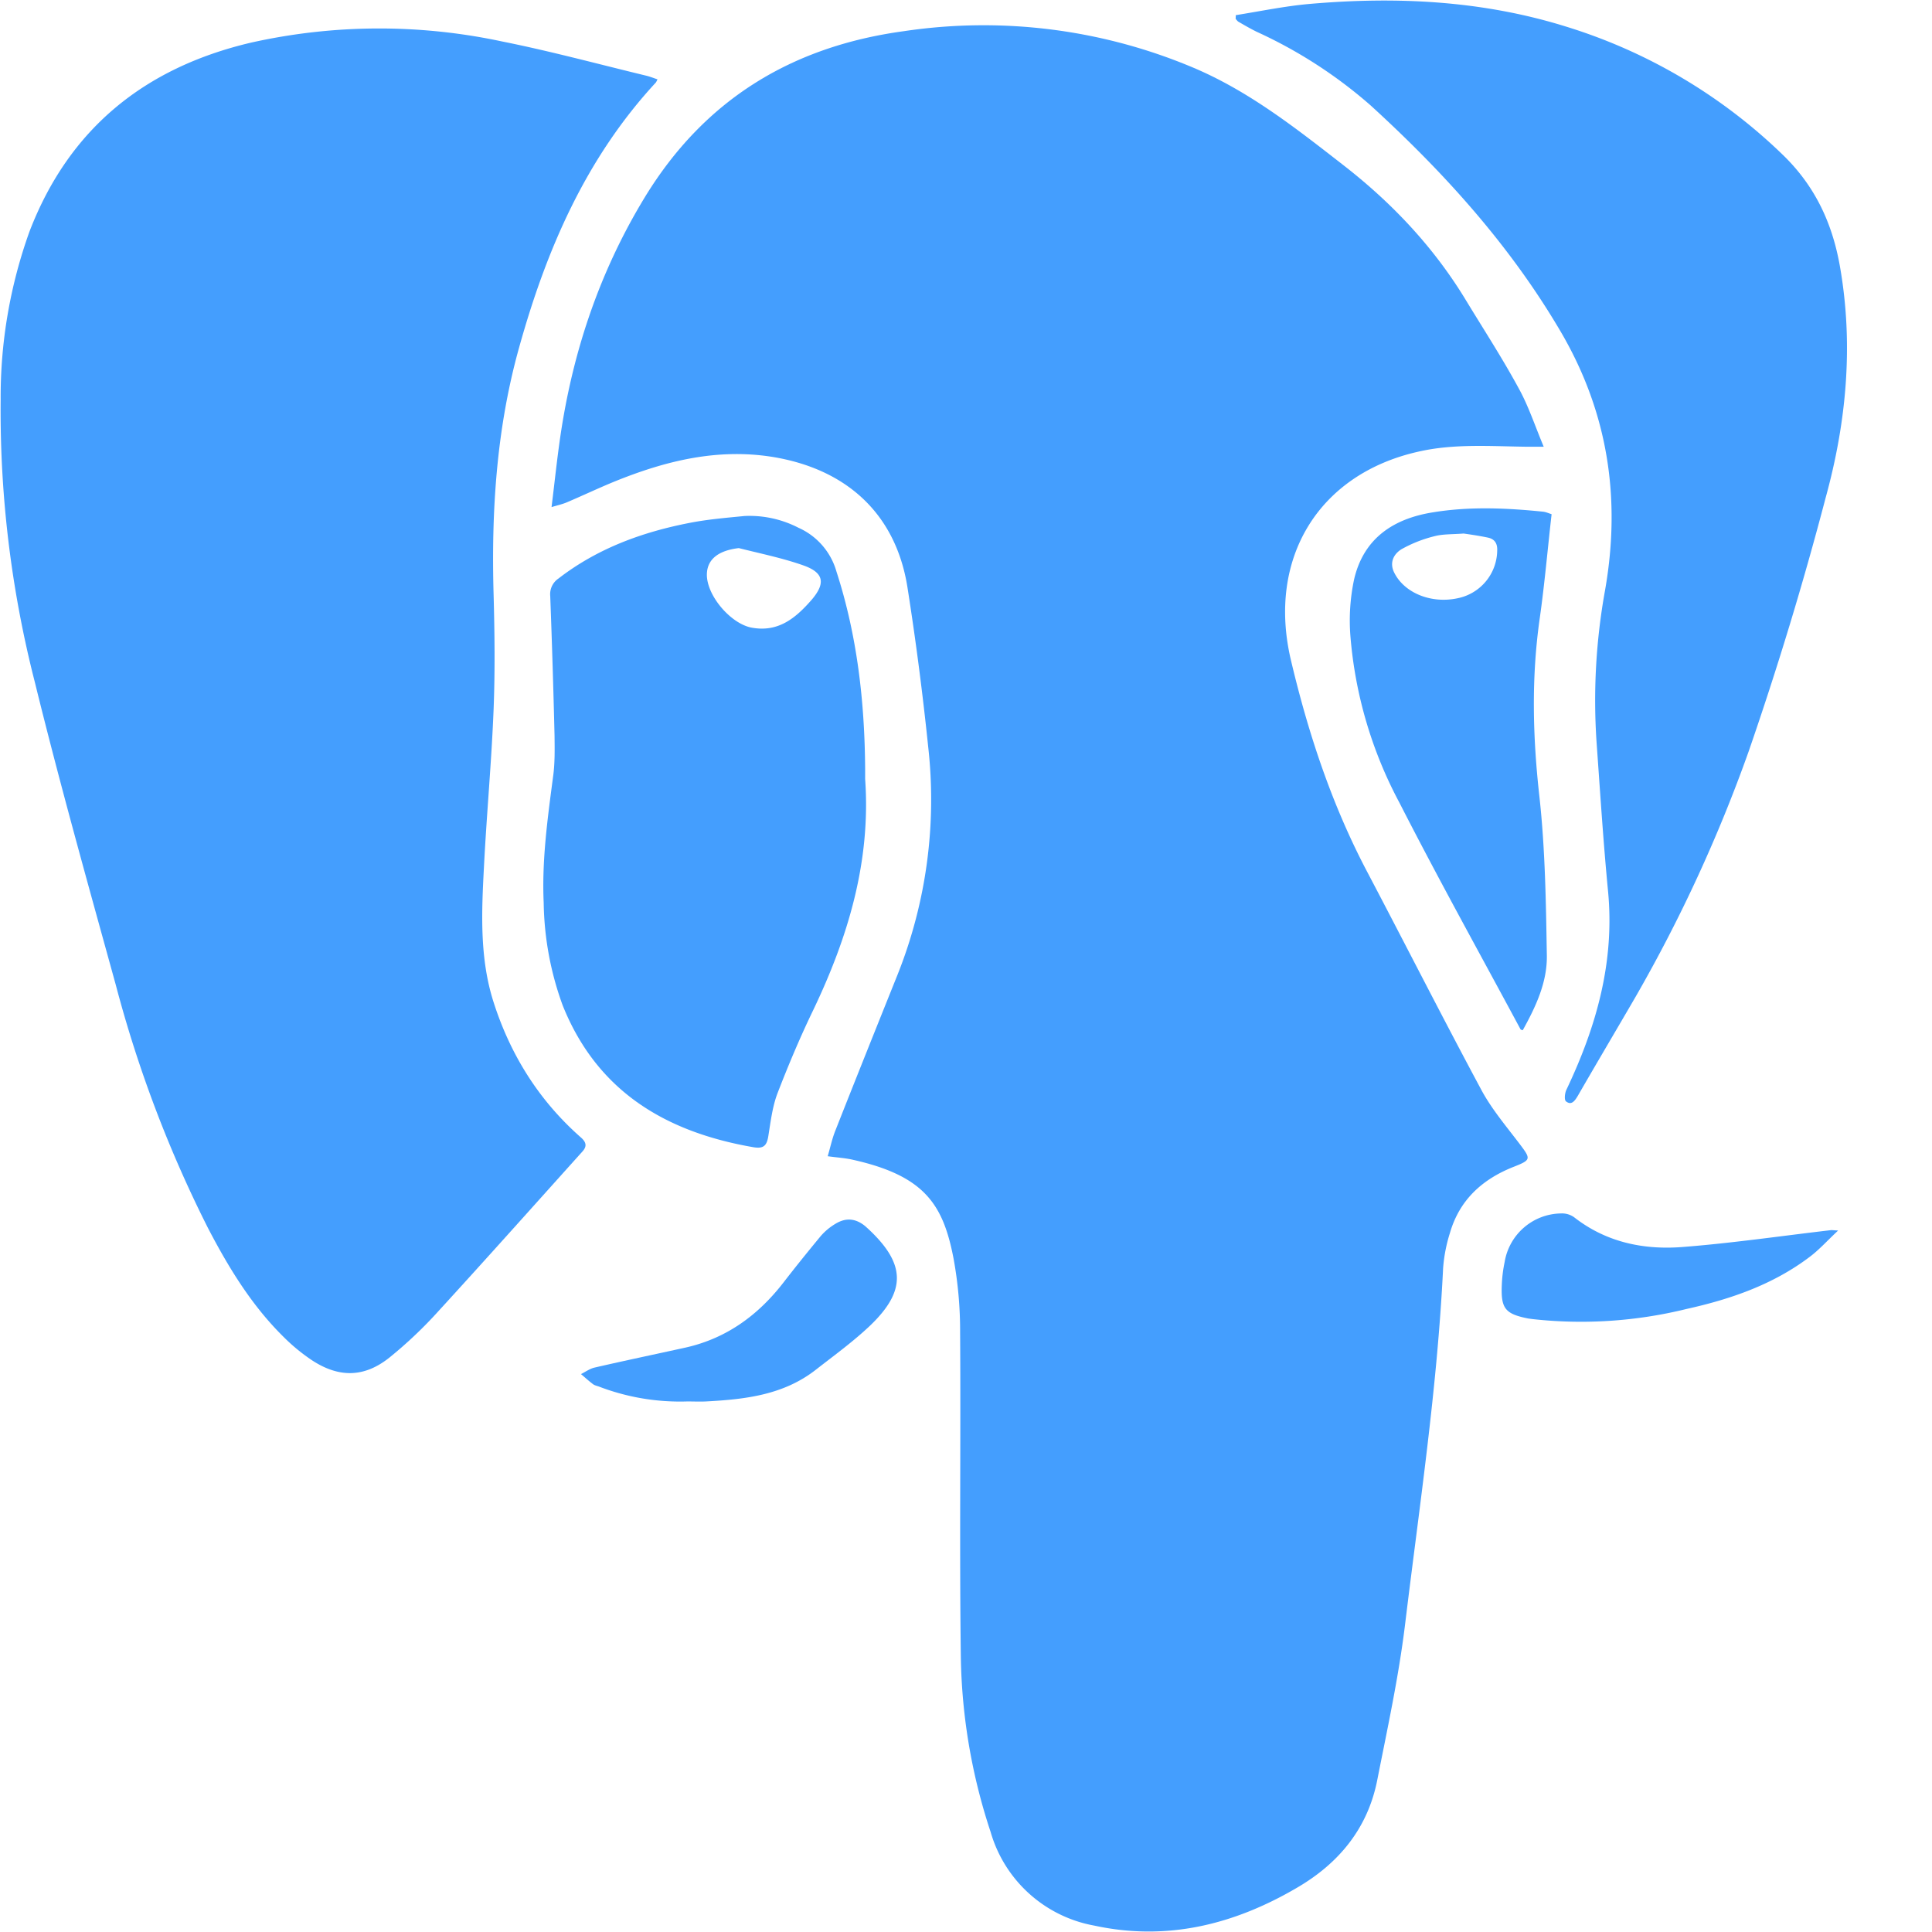
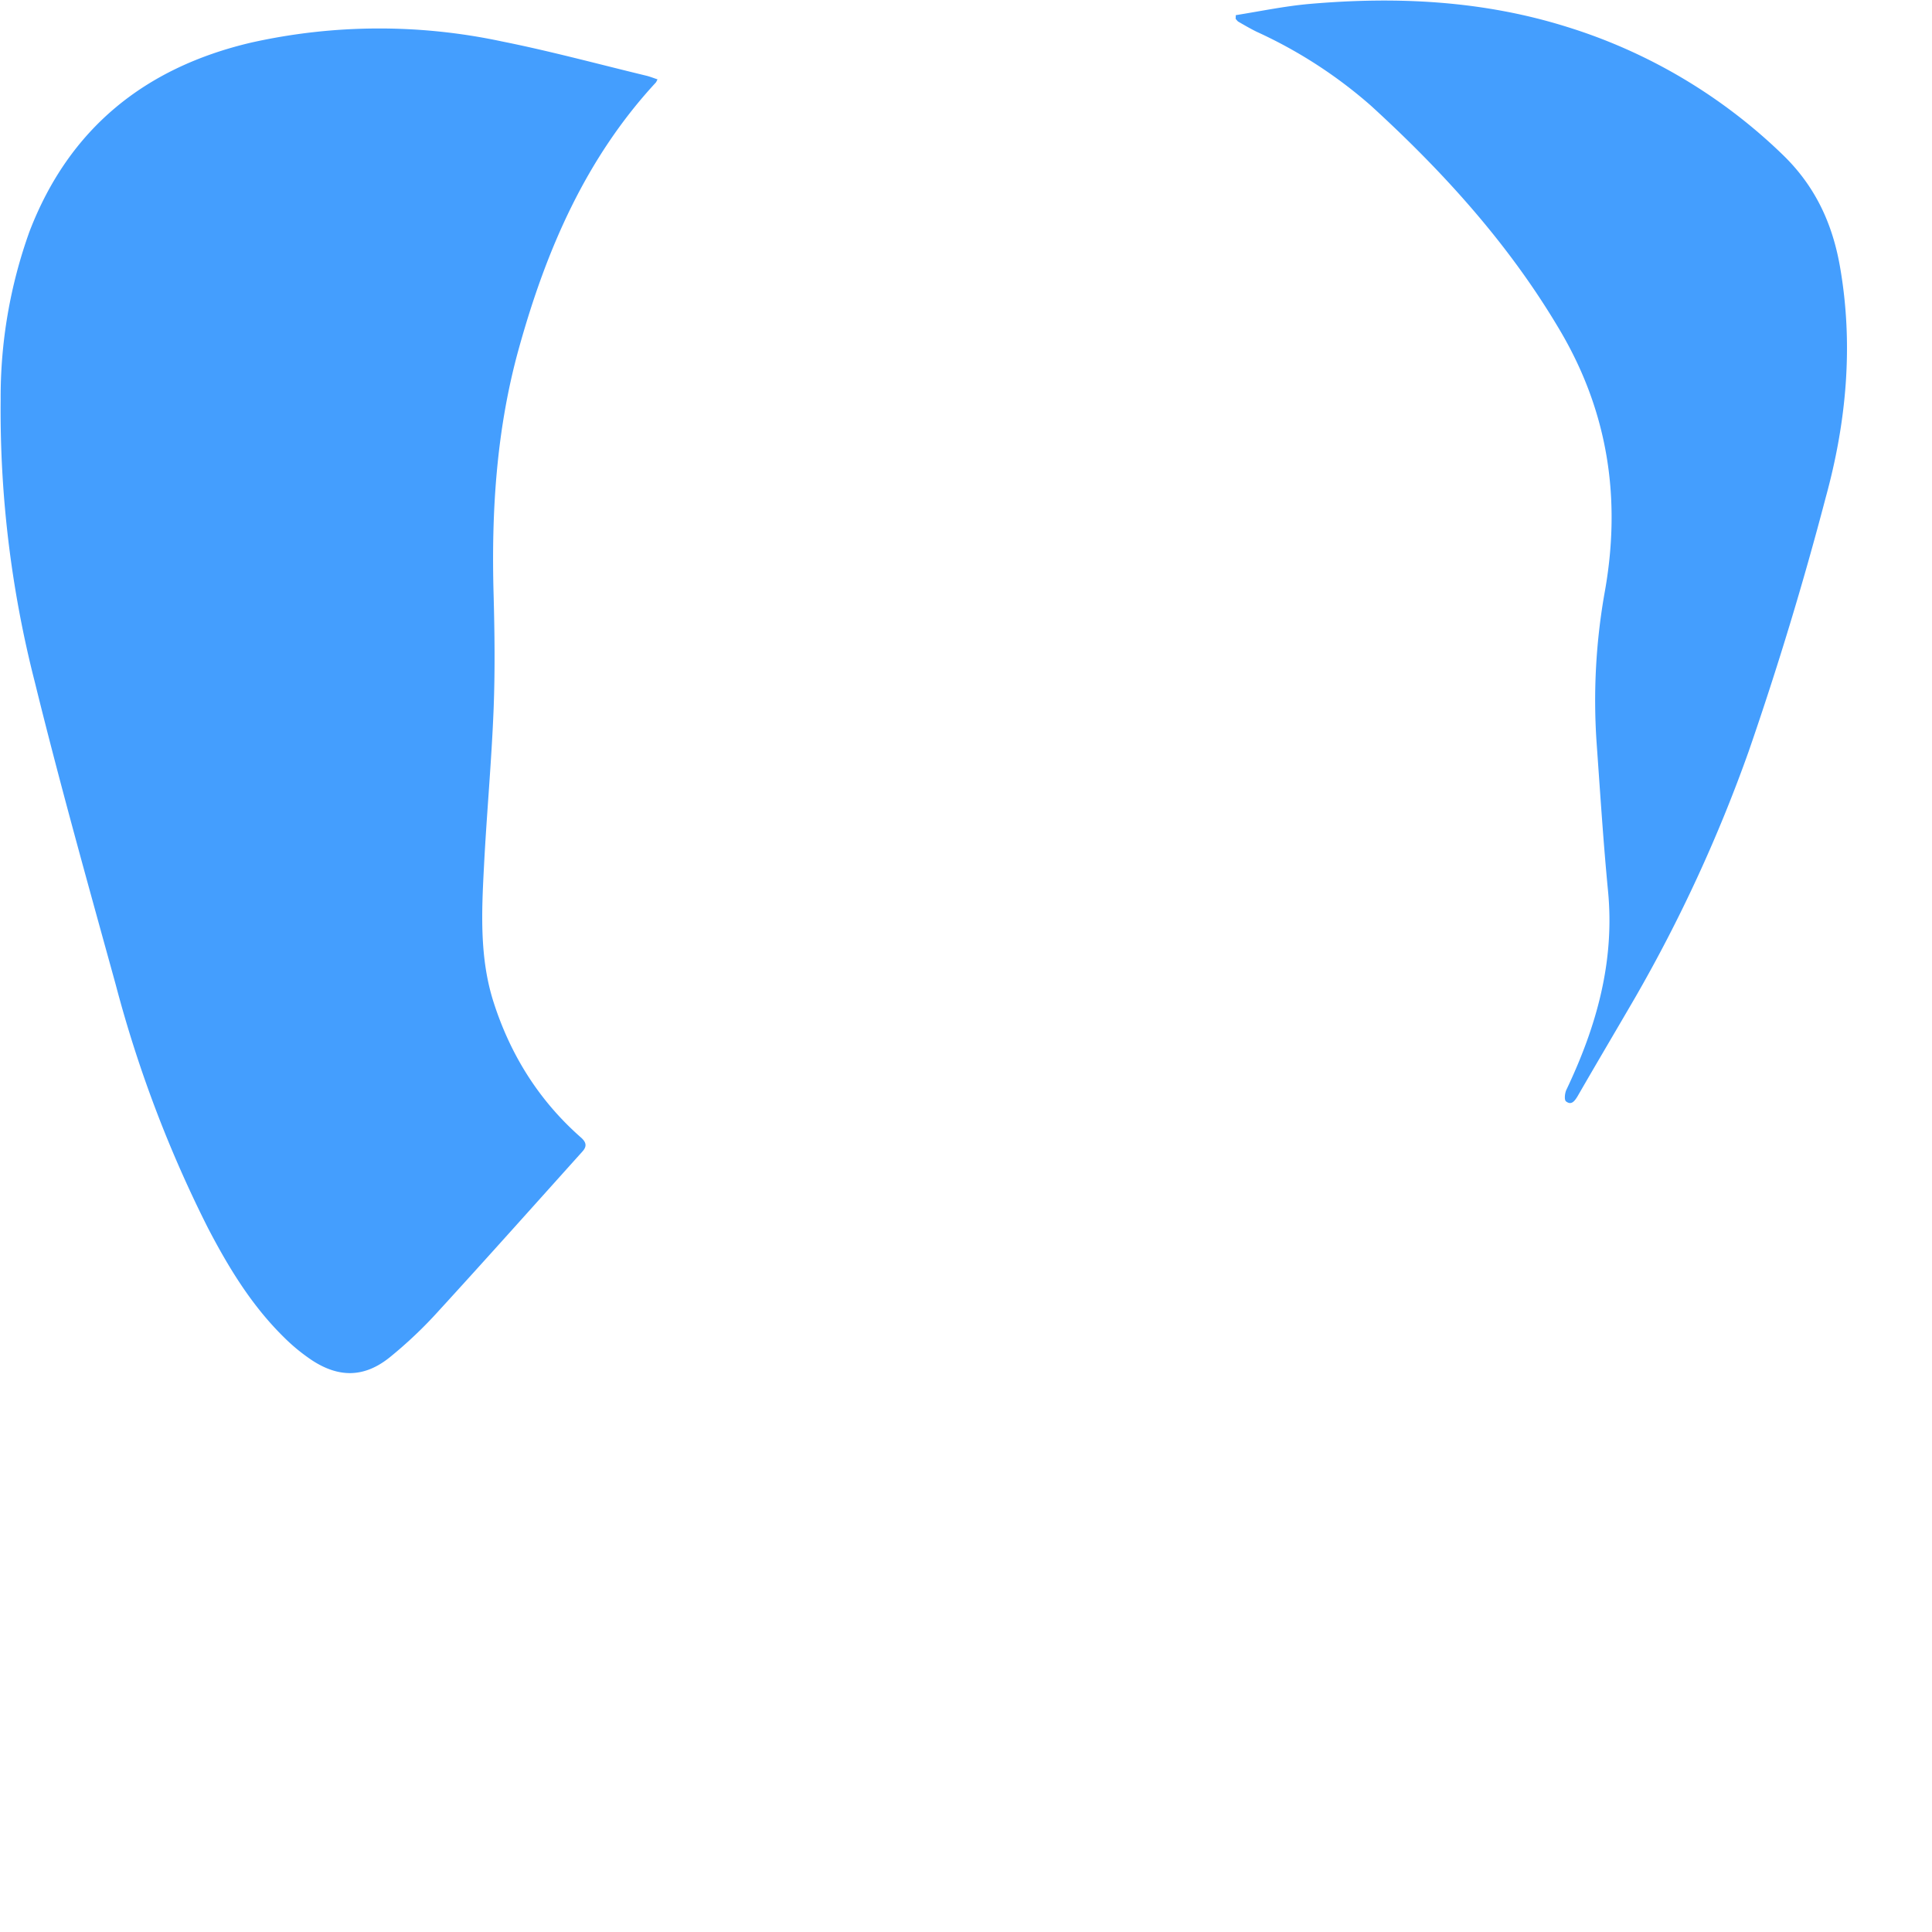
<svg xmlns="http://www.w3.org/2000/svg" t="1727576078446" class="icon" viewBox="0 0 1024 1024" version="1.1" p-id="7329" width="200" height="200">
-   <path d="M292.343 268.682c1.418-11.422 2.521-21.898 3.938-32.295 6.302-47.183 20.795-91.372 45.686-132.175C373.475 52.775 419.555 24.655 478.947 16.542a285.854 285.854 0 0 1 154.939 19.929c29.145 12.603 53.799 32.138 78.612 51.436 25.758 20.086 47.813 43.559 64.748 71.68 9.295 15.281 19.062 30.326 27.569 46.001 5.278 9.452 8.665 19.929 13.391 31.193h-8.901c-19.22-0.236-38.597-1.733-57.502 2.599-52.854 11.815-80.187 56.478-67.663 110.198 9.216 39.07 21.74 76.958 40.566 112.64 20.244 38.439 39.936 77.273 60.495 115.554 5.514 10.24 13.312 19.377 20.401 28.751 5.829 7.719 5.908 8.271-3.072 11.815-16.699 6.538-28.908 17.487-34.028 35.131a81.92 81.92 0 0 0-3.623 18.668c-3.072 63.567-12.603 126.425-20.244 189.519-3.387 27.49-9.295 54.587-14.651 81.762-5.041 25.6-20.244 44.111-42.535 57.108-33.319 19.535-68.923 28.436-107.441 20.086a70.183 70.183 0 0 1-54.981-49.703 308.933 308.933 0 0 1-15.754-91.924c-0.788-57.58 0-115.239-0.394-172.82a212.913 212.913 0 0 0-3.466-39.07c-5.514-28.751-15.36-43.874-53.327-52.382-4.096-0.945-8.35-1.182-13.391-1.89 1.418-4.726 2.363-9.452 4.175-13.863 10.87-27.569 21.898-55.06 32.926-82.55a250.486 250.486 0 0 0 16.148-120.753 1612.958 1612.958 0 0 0-10.949-84.204c-6.065-38.676-31.823-62.858-71.759-69.317-29.46-4.647-57.029 2.284-83.889 13.233-8.428 3.466-16.542 7.326-24.891 10.87-2.206 0.945-4.647 1.497-8.113 2.521z" fill="#449EFE" p-id="7330" />
  <path d="M348.505 42.063c-0.473 0.866-0.63 1.418-1.024 1.812-37.022 40.094-57.895 88.458-72.31 140.209-12.052 43.008-14.809 86.804-13.548 131.151 0.551 20.244 0.788 40.487 0 60.652-1.103 27.963-3.702 55.769-5.12 83.653-1.26 24.103-2.363 48.364 5.12 71.68 8.98 28.042 24.182 52.303 46.474 71.838 2.757 2.521 2.993 4.647 0.551 7.326-25.364 28.199-50.57 56.478-76.17 84.441a230.479 230.479 0 0 1-25.994 24.655c-13.391 10.713-26.782 10.87-41.118 1.497a99.17 99.17 0 0 1-15.124-12.446c-16.935-16.699-29.145-36.785-40.015-57.659a656.935 656.935 0 0 1-48.837-128.788C46.661 468.677 31.695 415.35 18.462 361.551a580.45 580.45 0 0 1-18.117-149.898 259.151 259.151 0 0 1 15.281-88.93C36.579 68.135 76.751 35.84 132.992 22.607a311.375 311.375 0 0 1 133.12-0.63c25.6 5.12 50.885 11.973 76.327 18.117 1.969 0.473 3.938 1.26 6.065 1.969zM654.996 8.034c12.839-2.048 25.679-4.726 38.597-5.908 46.474-4.096 92.396-1.89 137.216 12.209a285.932 285.932 0 0 1 114.137 67.742c17.093 16.542 26.23 36.234 30.247 59.077 7.326 41.59 3.466 82.708-7.641 122.959a1839.655 1839.655 0 0 1-40.724 134.144 795.097 795.097 0 0 1-60.101 130.363c-10.161 17.487-20.48 34.895-30.562 52.382-1.575 2.599-3.308 4.962-6.144 2.757-1.024-0.788-0.63-4.332 0.158-6.065 15.99-33.556 25.836-68.214 22.055-106.023-2.521-26.23-4.175-52.618-6.065-78.927A327.838 327.838 0 0 1 850.738 312.714c8.428-48.286 1.654-93.657-23.237-136.428-26.86-45.922-61.913-84.677-100.982-120.359a247.257 247.257 0 0 0-60.416-39.07C662.873 15.281 659.643 13.391 656.493 11.579c-0.63-0.315-1.024-1.024-1.575-1.575l0.079-1.969z" fill="#449EFE" p-id="7331" />
-   <path d="M458.546 412.908c3.072 43.559-8.98 83.732-27.569 122.565-6.932 14.336-13.154 29.145-18.905 44.032-2.599 6.853-3.545 14.494-4.726 21.898-0.788 5.671-2.363 7.641-8.192 6.617-46.316-8.034-82.708-29.538-100.982-75.303a165.1 165.1 0 0 1-10.004-54.193c-1.024-22.528 2.048-44.583 4.962-66.796 1.024-7.168 0.866-14.572 0.788-21.898a5546.614 5546.614 0 0 0-2.284-73.964 10.004 10.004 0 0 1 4.332-9.216c20.795-16.069 44.662-24.734 70.105-29.617 9.452-1.812 19.062-2.599 28.593-3.545a56.556 56.556 0 0 1 28.514 6.223 36.234 36.234 0 0 1 20.165 23.237c11.028 34.028 14.966 69.159 15.202 104.763v5.199z m-66.954-122.407c-10.791 1.26-16.857 5.908-16.935 14.021-0.079 11.185 12.603 25.994 23.631 28.121 14.257 2.678 23.473-5.12 31.823-14.651 7.562-8.822 6.617-14.415-4.175-18.274-11.106-3.938-22.843-6.302-34.343-9.216z m430.789-17.959c-2.127 18.668-3.702 37.022-6.302 55.296-4.49 31.508-3.702 62.779-0.158 94.366 3.072 27.884 3.466 56.084 3.938 84.204 0.236 14.257-5.908 27.254-12.761 39.621-0.551-0.158-1.024-0.236-1.182-0.473-21.504-40.015-43.559-79.714-64.197-120.123a225.595 225.595 0 0 1-25.994-88.537 105.078 105.078 0 0 1 1.969-29.775c5.041-21.819 20.874-32.295 41.984-35.604 19.377-3.151 38.754-2.284 58.21-0.315 1.418 0.158 2.836 0.788 4.49 1.339z m-46.631 10.24c-6.302 0.473-11.028 0.236-15.439 1.418a69.947 69.947 0 0 0-17.408 6.853c-4.175 2.521-6.617 7.089-3.938 12.446 5.356 10.791 19.535 16.542 33.398 13.627a26.151 26.151 0 0 0 21.189-25.364c0.158-3.702-1.339-5.986-4.726-6.774-4.805-1.024-9.767-1.733-13.076-2.206zM364.338 742.794a120.123 120.123 0 0 1-46.868-7.877c-1.103-0.394-2.363-0.63-3.23-1.339-2.206-1.654-4.254-3.545-6.302-5.278 2.363-1.182 4.726-2.914 7.247-3.466 16.069-3.702 32.295-7.089 48.364-10.634 21.583-4.884 38.361-17.172 51.751-34.501 6.459-8.35 13.076-16.542 19.85-24.734a32.059 32.059 0 0 1 7.483-6.223c5.671-3.545 10.949-2.993 15.99 1.182l1.733 1.575c19.692 18.432 20.086 32.689 0.709 51.2-8.901 8.428-18.905 15.675-28.593 23.237-17.172 13.47-37.573 15.754-58.289 16.857-3.308 0.158-6.617 0-9.846 0z m609.91-90.585c-5.671 5.278-10.004 10.161-15.045 13.942-19.456 14.73-41.905 22.449-65.378 27.648a233.945 233.945 0 0 1-81.447 5.356l-2.363-0.315c-12.288-2.442-14.572-5.278-14.021-17.881a71.916 71.916 0 0 1 1.497-12.052 30.72 30.72 0 0 1 29.932-25.758 11.028 11.028 0 0 1 6.932 2.048c16.935 13.233 36.706 17.329 57.265 15.754 26.388-2.048 52.697-5.908 79.084-8.98l3.545 0.236z" fill="#449EFE" p-id="7332" />
</svg>